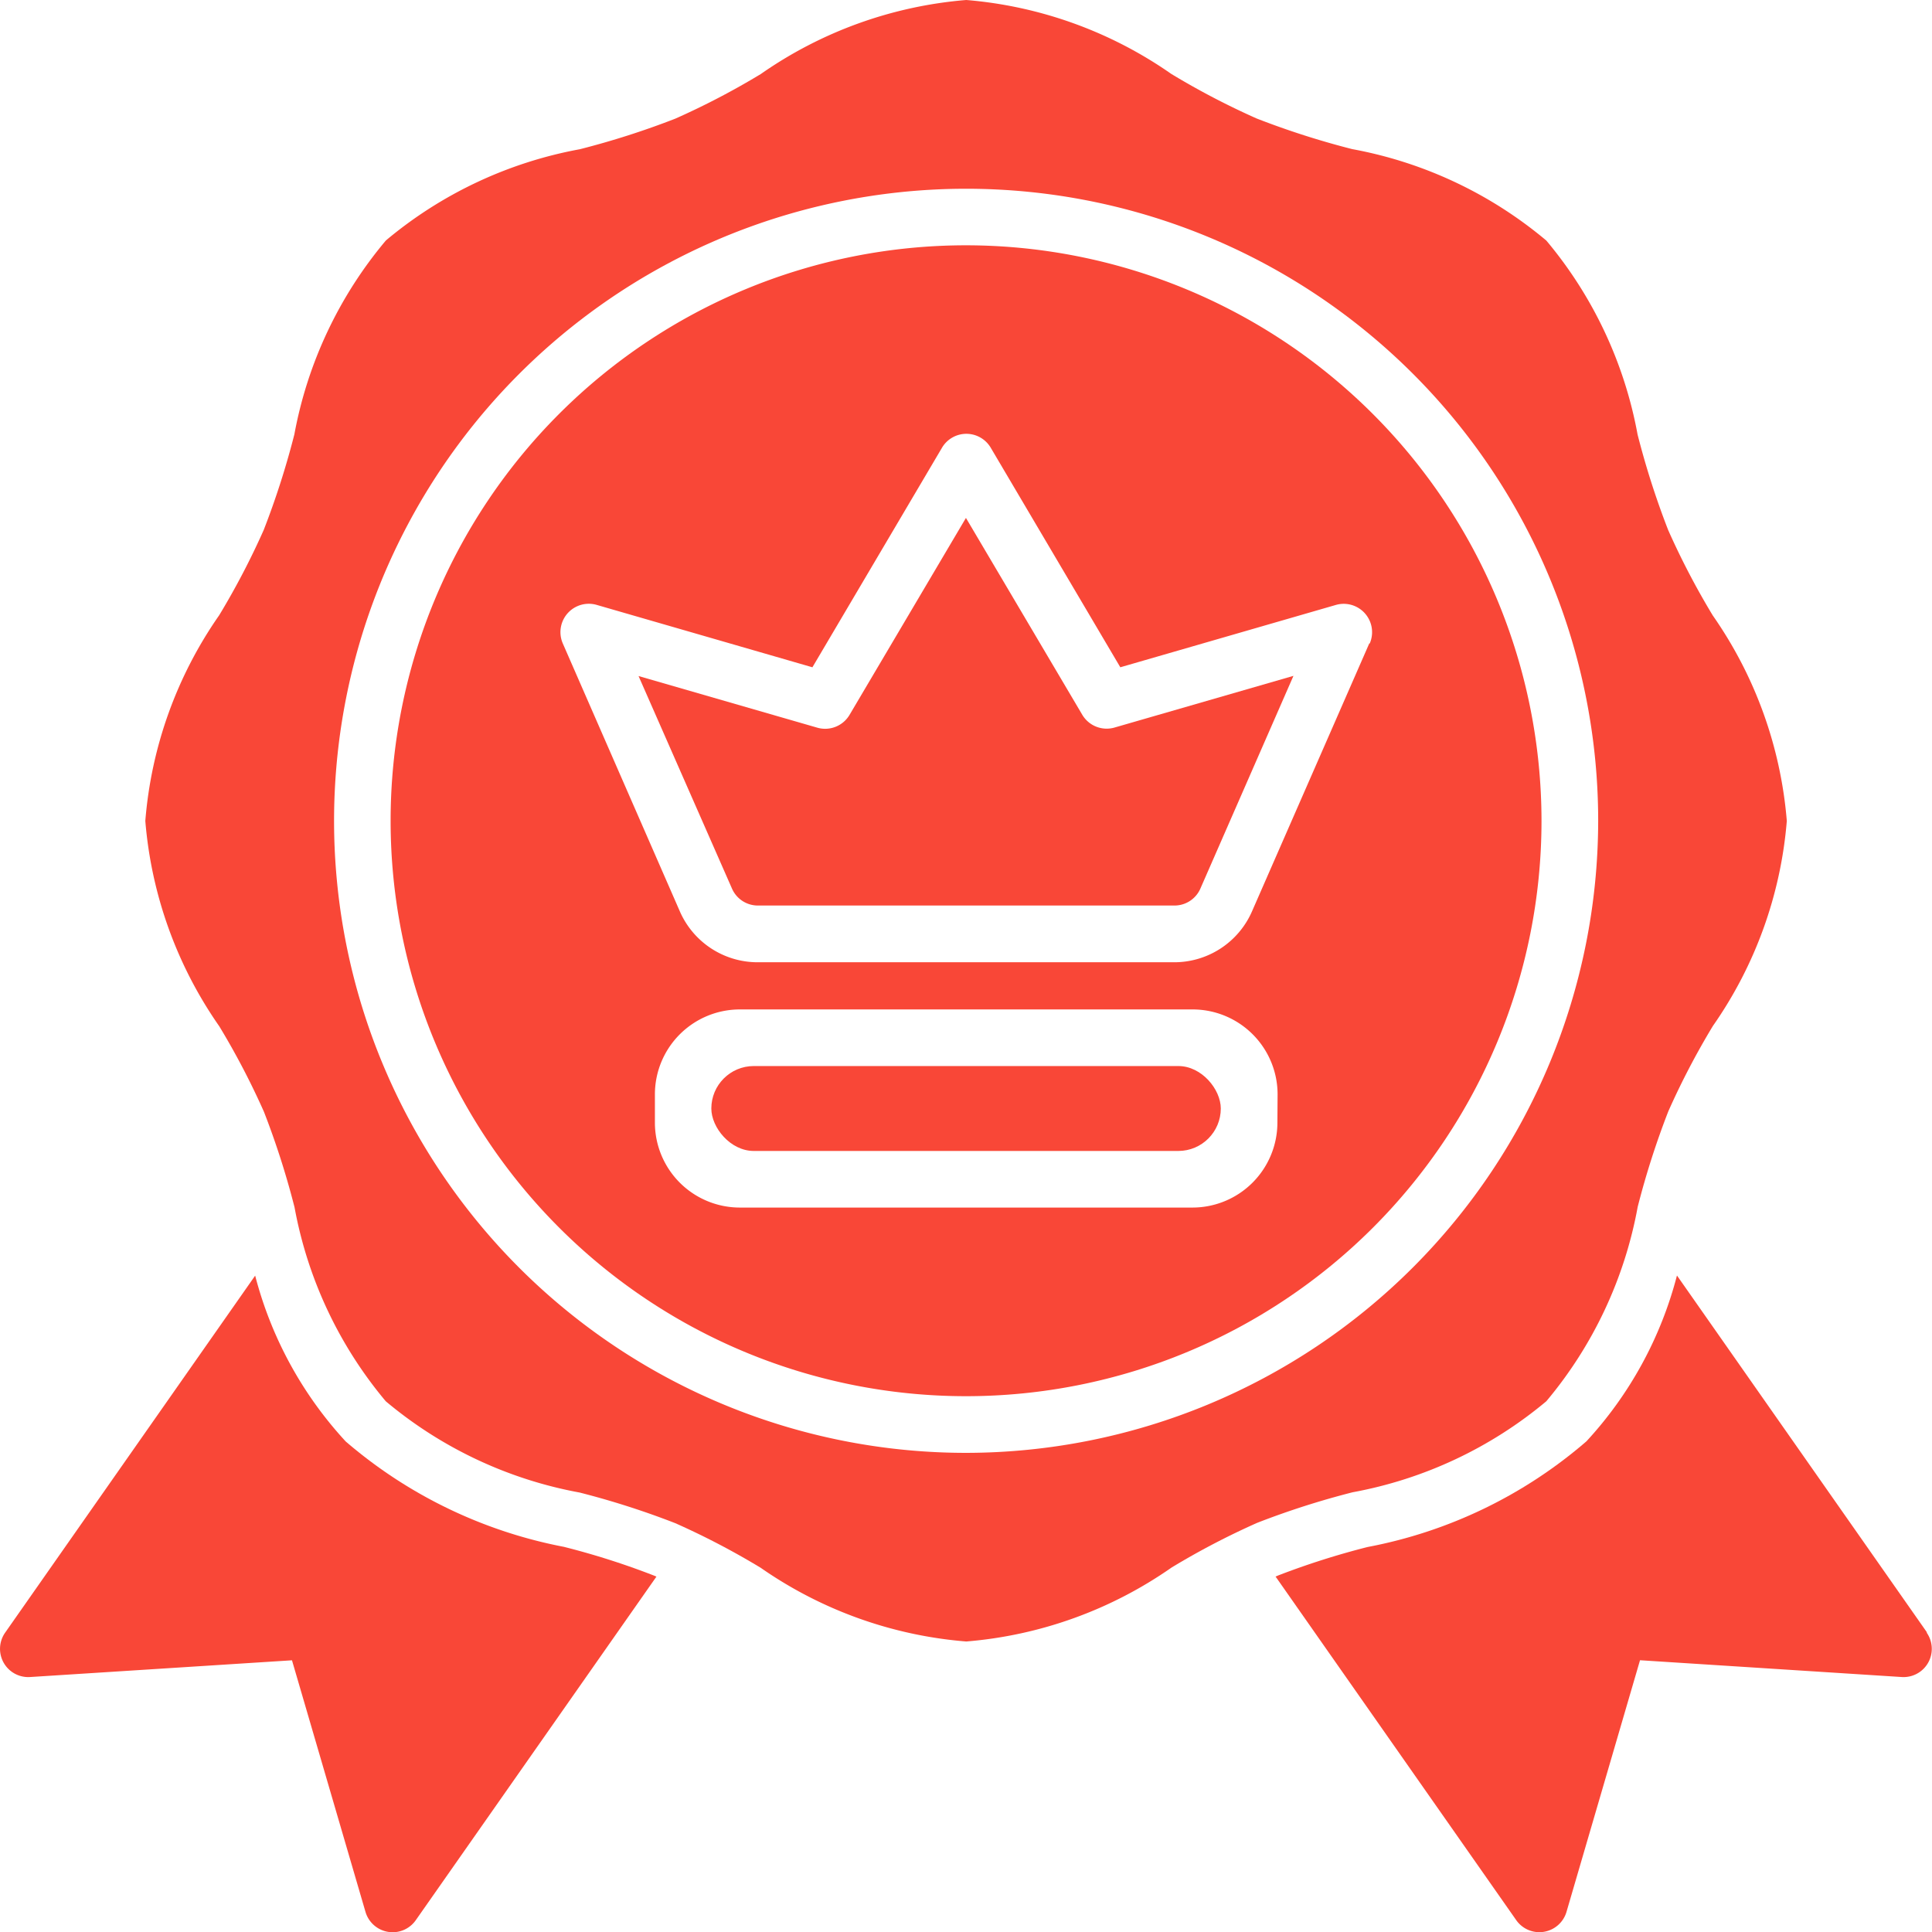
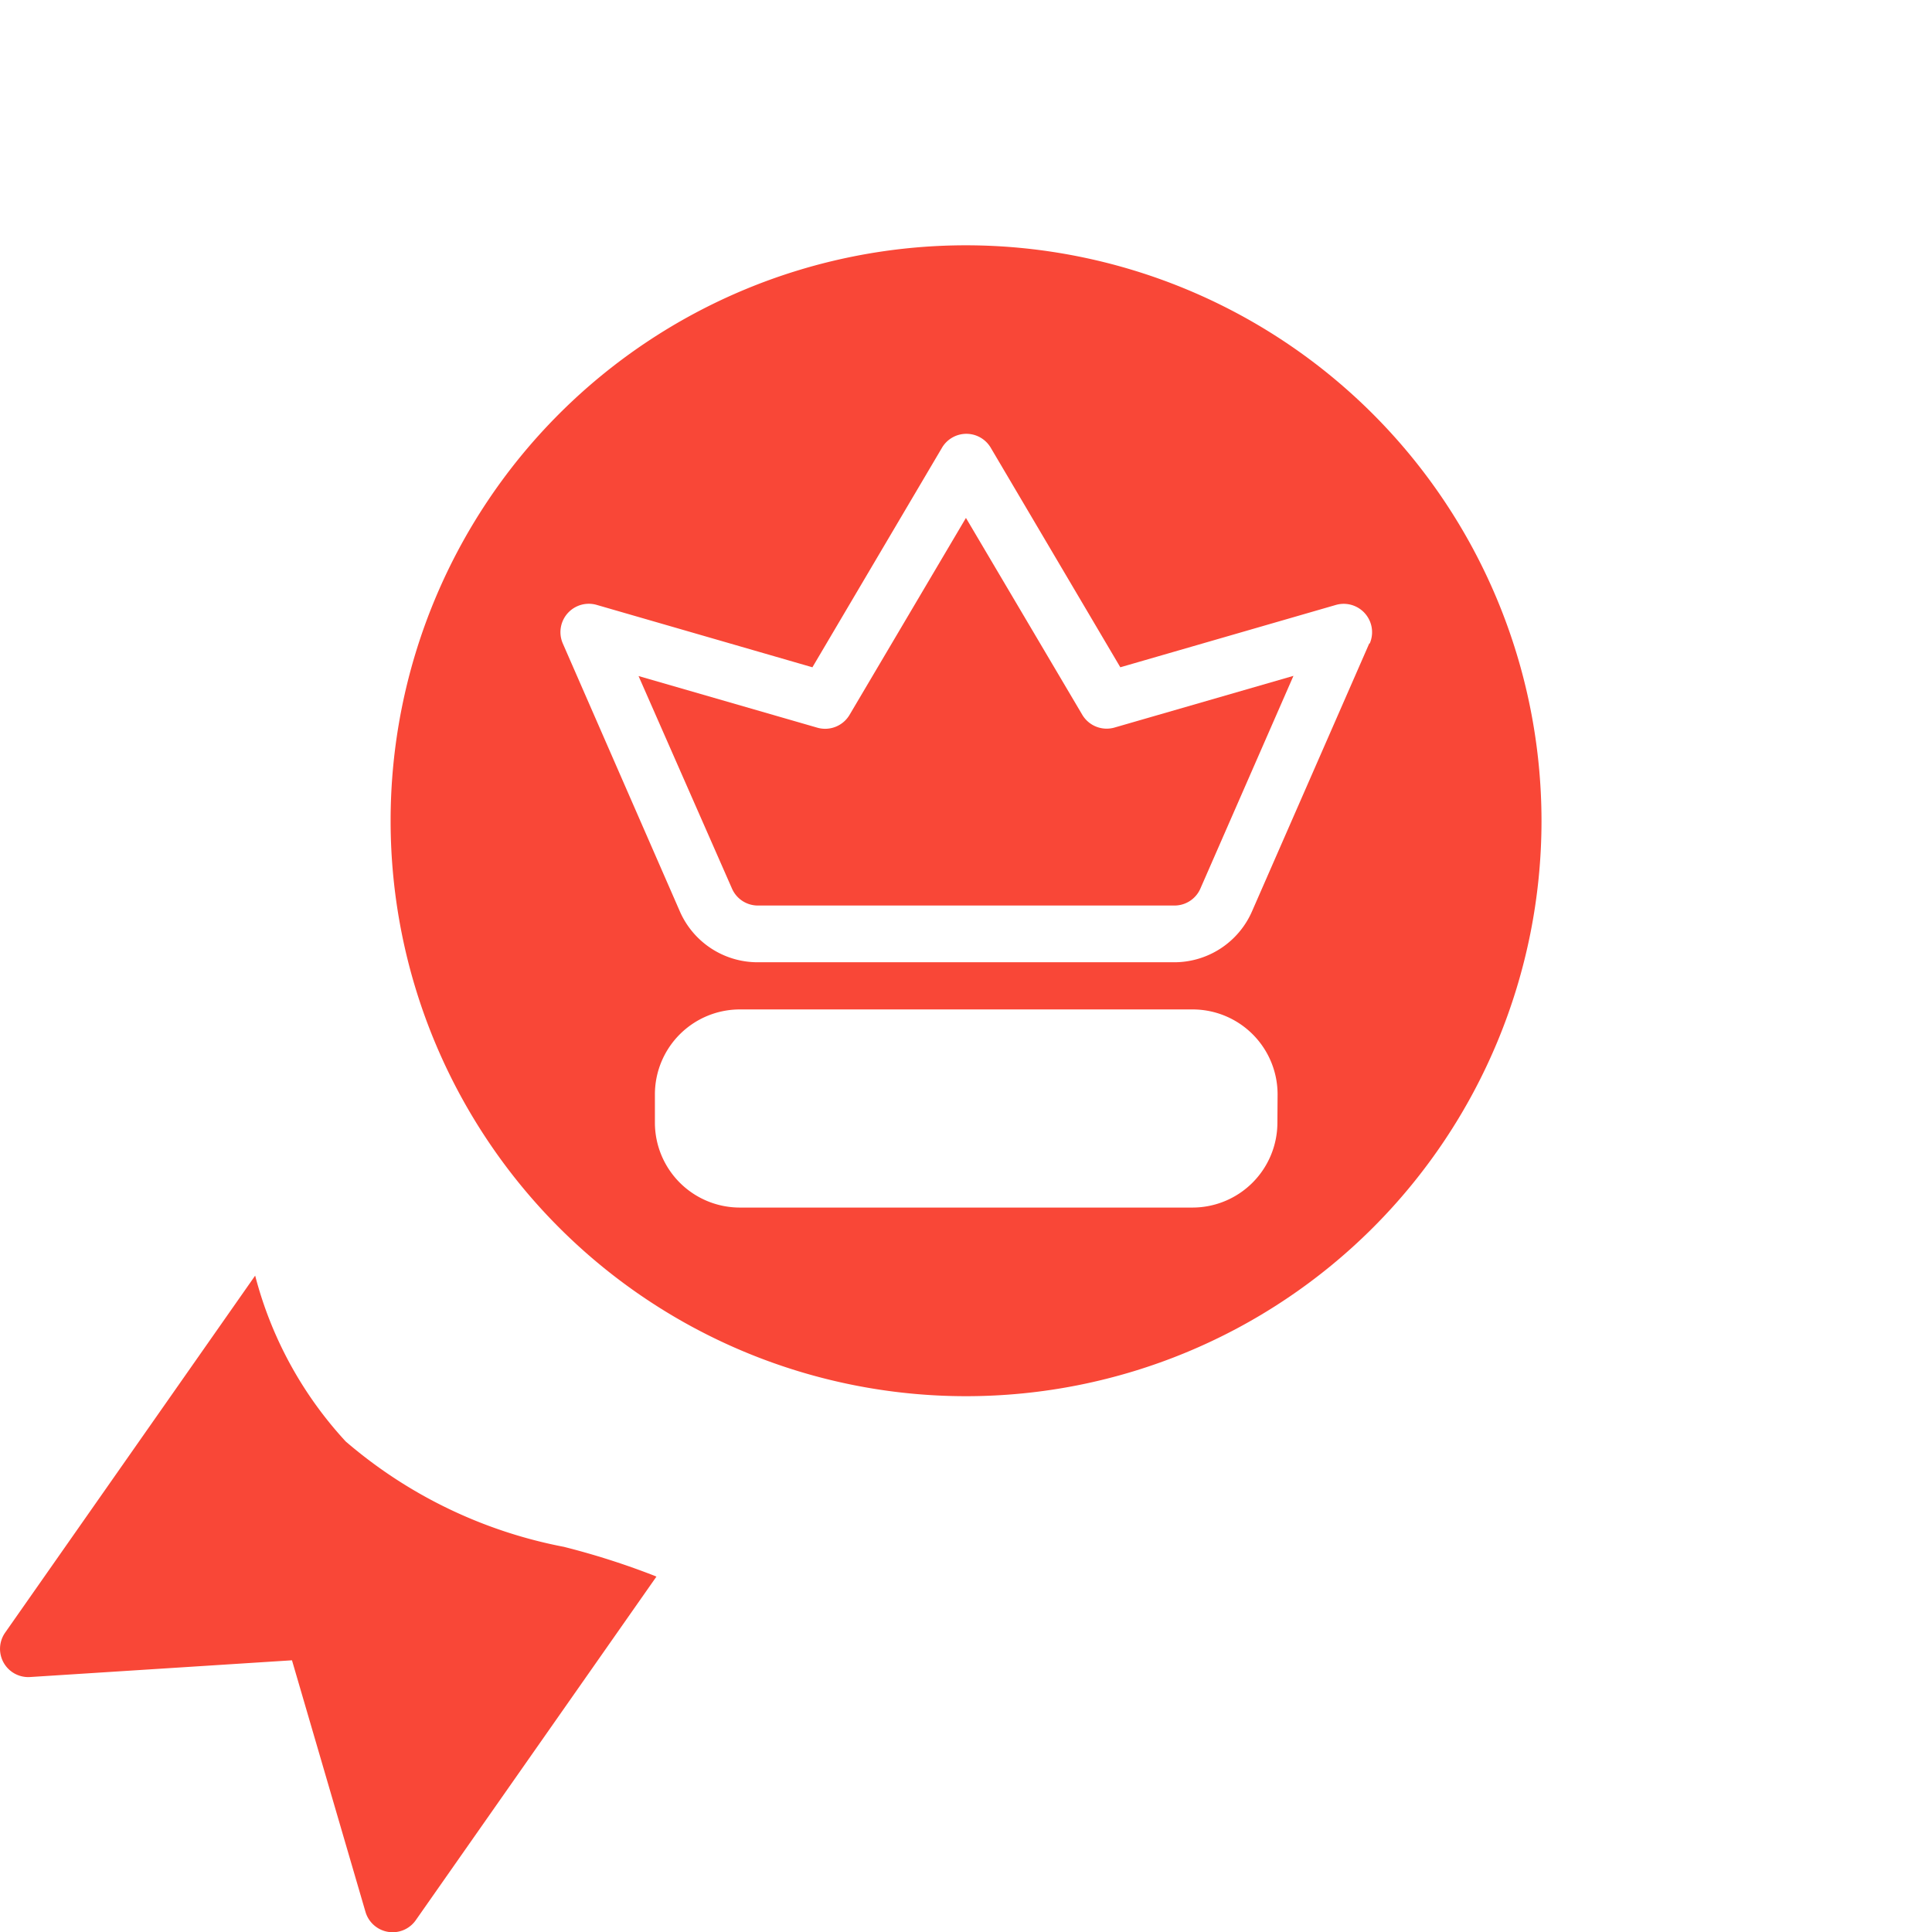
<svg xmlns="http://www.w3.org/2000/svg" viewBox="0 0 31.536 31.537" height="31.537" width="31.536">
  <g transform="translate(0.003)" data-name="Group 972" id="Group_972">
-     <path fill="#f94737" transform="translate(-317.202 -317.18)" d="M348.653,343.826,344.572,338a6.321,6.321,0,0,1-1.478,2.707,7.628,7.628,0,0,1-3.573,1.725,12.775,12.775,0,0,0-1.453.462l-.048.02,3.926,5.605a.461.461,0,0,0,.378.2.44.44,0,0,0,.075-.006.462.462,0,0,0,.37-.326l1.2-4.107,4.27.274a.461.461,0,0,0,.408-.726Z" data-name="Path 390" id="Path_390" />
    <path fill="#f94737" transform="translate(0 -317.171)" d="M9.212,342.422A7.675,7.675,0,0,1,5.64,340.7a6.335,6.335,0,0,1-1.478-2.707l-4.08,5.826a.461.461,0,0,0,.409.726l4.272-.273,1.2,4.107a.462.462,0,0,0,.37.326.437.437,0,0,0,.075.006.461.461,0,0,0,.378-.2l3.926-5.605-.048-.02a12.444,12.444,0,0,0-1.455-.464Z" data-name="Path 391" id="Path_391" />
    <path fill="#f94737" transform="translate(-158.855 -128.796)" d="M176.519,140.465l-1.9-3.215-1.9,3.215a.463.463,0,0,1-.526.209l-2.918-.843L170.8,143.3a.461.461,0,0,0,.423.277h6.8a.461.461,0,0,0,.423-.277l1.519-3.472-2.918.843A.463.463,0,0,1,176.519,140.465Z" data-name="Path 392" id="Path_392" />
    <path fill="#f94737" transform="translate(-97.127 -60.996)" d="M112.893,65a9.393,9.393,0,1,0,9.393,9.393A9.4,9.4,0,0,0,112.893,65Zm5.082,14.321a1.387,1.387,0,0,1-1.386,1.386H109.2a1.387,1.387,0,0,1-1.386-1.386v-.462a1.387,1.387,0,0,1,1.386-1.386h7.392a1.387,1.387,0,0,1,1.386,1.386Zm1.5-7.823-1.914,4.373a1.385,1.385,0,0,1-1.27.832h-6.8a1.385,1.385,0,0,1-1.27-.831L106.311,71.5a.463.463,0,0,1,.554-.63l3.52,1.018,2.113-3.58a.462.462,0,0,1,.8,0l2.113,3.58,3.52-1.018a.463.463,0,0,1,.551.63Z" data-name="Path 393" id="Path_393" />
-     <rect fill="#f94737" transform="translate(11.608 17.401)" rx="0.693" height="1.386" width="8.316" data-name="Rectangle 185" id="Rectangle_185" />
-     <path fill="#f94737" transform="translate(-36.131)" d="M61.37,22.871A6.843,6.843,0,0,0,62.86,19.7a13.445,13.445,0,0,1,.5-1.56,12.472,12.472,0,0,1,.728-1.394A6.8,6.8,0,0,0,65.294,13.4a6.82,6.82,0,0,0-1.208-3.353,12.472,12.472,0,0,1-.728-1.394,13.418,13.418,0,0,1-.5-1.561,6.844,6.844,0,0,0-1.489-3.165A6.846,6.846,0,0,0,58.2,2.434a13.446,13.446,0,0,1-1.56-.5,12.473,12.473,0,0,1-1.394-.728A6.82,6.82,0,0,0,51.9,0a6.82,6.82,0,0,0-3.353,1.208,12.473,12.473,0,0,1-1.394.728,13.42,13.42,0,0,1-1.561.5,6.85,6.85,0,0,0-3.165,1.489A6.848,6.848,0,0,0,40.933,7.09a13.448,13.448,0,0,1-.5,1.56,12.474,12.474,0,0,1-.728,1.394A6.813,6.813,0,0,0,38.5,13.4a6.82,6.82,0,0,0,1.208,3.353,12.473,12.473,0,0,1,.728,1.394,13.42,13.42,0,0,1,.5,1.561,6.844,6.844,0,0,0,1.489,3.165,6.846,6.846,0,0,0,3.166,1.49,13.446,13.446,0,0,1,1.56.5,12.473,12.473,0,0,1,1.394.728A6.82,6.82,0,0,0,51.9,26.794a6.82,6.82,0,0,0,3.353-1.208,12.473,12.473,0,0,1,1.394-.728,13.419,13.419,0,0,1,1.561-.5,6.85,6.85,0,0,0,3.165-1.489Zm-9.473.844A10.317,10.317,0,1,1,62.215,13.4,10.329,10.329,0,0,1,51.9,23.715Z" data-name="Path 394" id="Path_394" />
  </g>
</svg>